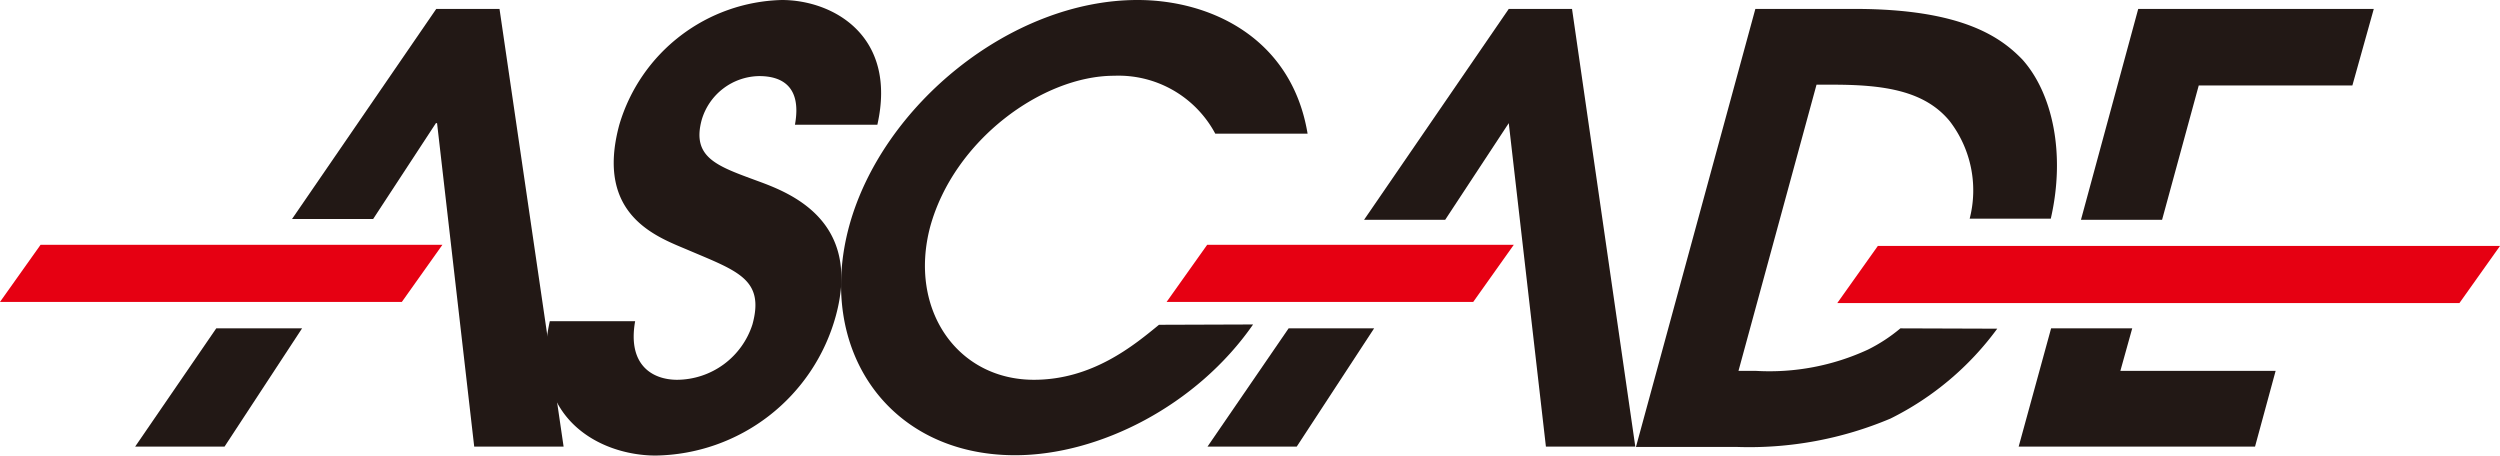
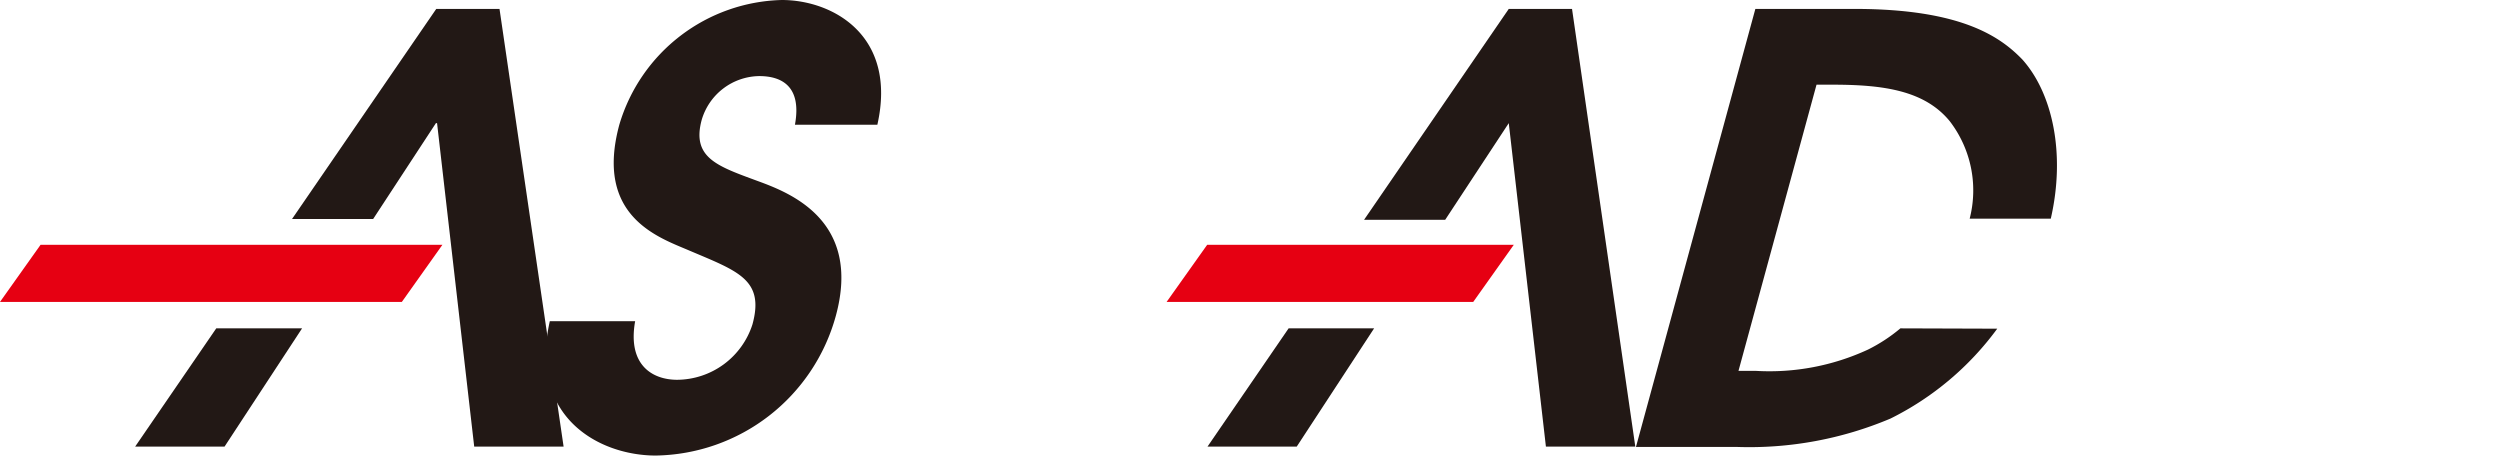
<svg xmlns="http://www.w3.org/2000/svg" viewBox="0 0 154.1 28.08">
  <path d="m39.15 19.8c-.48 2.7 1.06 3.61 2.59 3.61a4.91 4.91 0 0 0 4.64-3.41c.76-2.77-.89-3.28-3.9-4.56-1.86-.8-5.85-2.08-4.3-7.77a10.73 10.73 0 0 1 10.01-7.67c3.14 0 7.13 2.19 5.89 7.69h-5.08c.44-2.4-.85-3-2.2-3a3.75 3.75 0 0 0 -3.55 2.71c-.63 2.34 1 2.85 3.46 3.76 2 .73 6.41 2.44 4.81 8.31a11.7 11.7 0 0 1 -11.1 8.61c-3.46 0-7.86-2.34-6.53-8.28z" fill="#221815" />
-   <path d="m77.24 20c-3.47 5-9.49 8.06-14.67 8.06-7.8 0-12.3-6.53-10.22-14.15 2.04-7.42 9.97-13.91 17.77-13.91 4.49 0 9.5 2.33 10.48 8.24h-5.69a6.76 6.76 0 0 0 -6.24-3.57c-4.38 0-9.87 3.94-11.34 9.33-1.33 5.07 1.67 9.41 6.4 9.41 3.61 0 6.16-2.12 7.71-3.39z" fill="#221815" />
  <g fill="#e60012">
    <path d="m90.81 18.61h-18.9l2.5-3.52h18.9z" />
    <path d="m24.77 18.61h-24.77l2.5-3.52h24.77z" />
-     <path d="m151.6 18.68h-38.35l2.5-3.52h38.35z" />
  </g>
  <g fill="#221815">
    <path d="m30.79.55h-3.9l-8.89 12.95h5l3.87-5.91h.07l2.29 19.94h5.51z" />
    <path d="m13.33 20.24-5 7.29h5.51l4.78-7.29z" />
    <path d="m79.43 20.24-5 7.29h5.5l4.77-7.29z" />
    <path d="m96.9.55h-3.9l-8.92 13h5l3.92-5.96 2.29 19.94h5.51z" />
    <path d="m117.14 20.24a10 10 0 0 1 -2 1.31 14.46 14.46 0 0 1 -6.92 1.31h-1.06l4.81-17.64h1c3.14 0 5.67.36 7.22 2.26a7 7 0 0 1 1.22 6h5c.92-4 .11-7.73-1.75-9.81-1.3-1.34-3.66-3.12-10.33-3.12h-6.13l-7.36 27h6.24a22.37 22.37 0 0 0 9.45-1.75 18.16 18.16 0 0 0 6.58-5.54z" />
-     <path d="m131.8.55-3.53 13h5l2.26-8.28h9.47l1.32-4.72z" />
-     <path d="m131.43 20.24h-5l-2 7.29h14.57l1.27-4.67h-9.57z" />
  </g>
</svg>